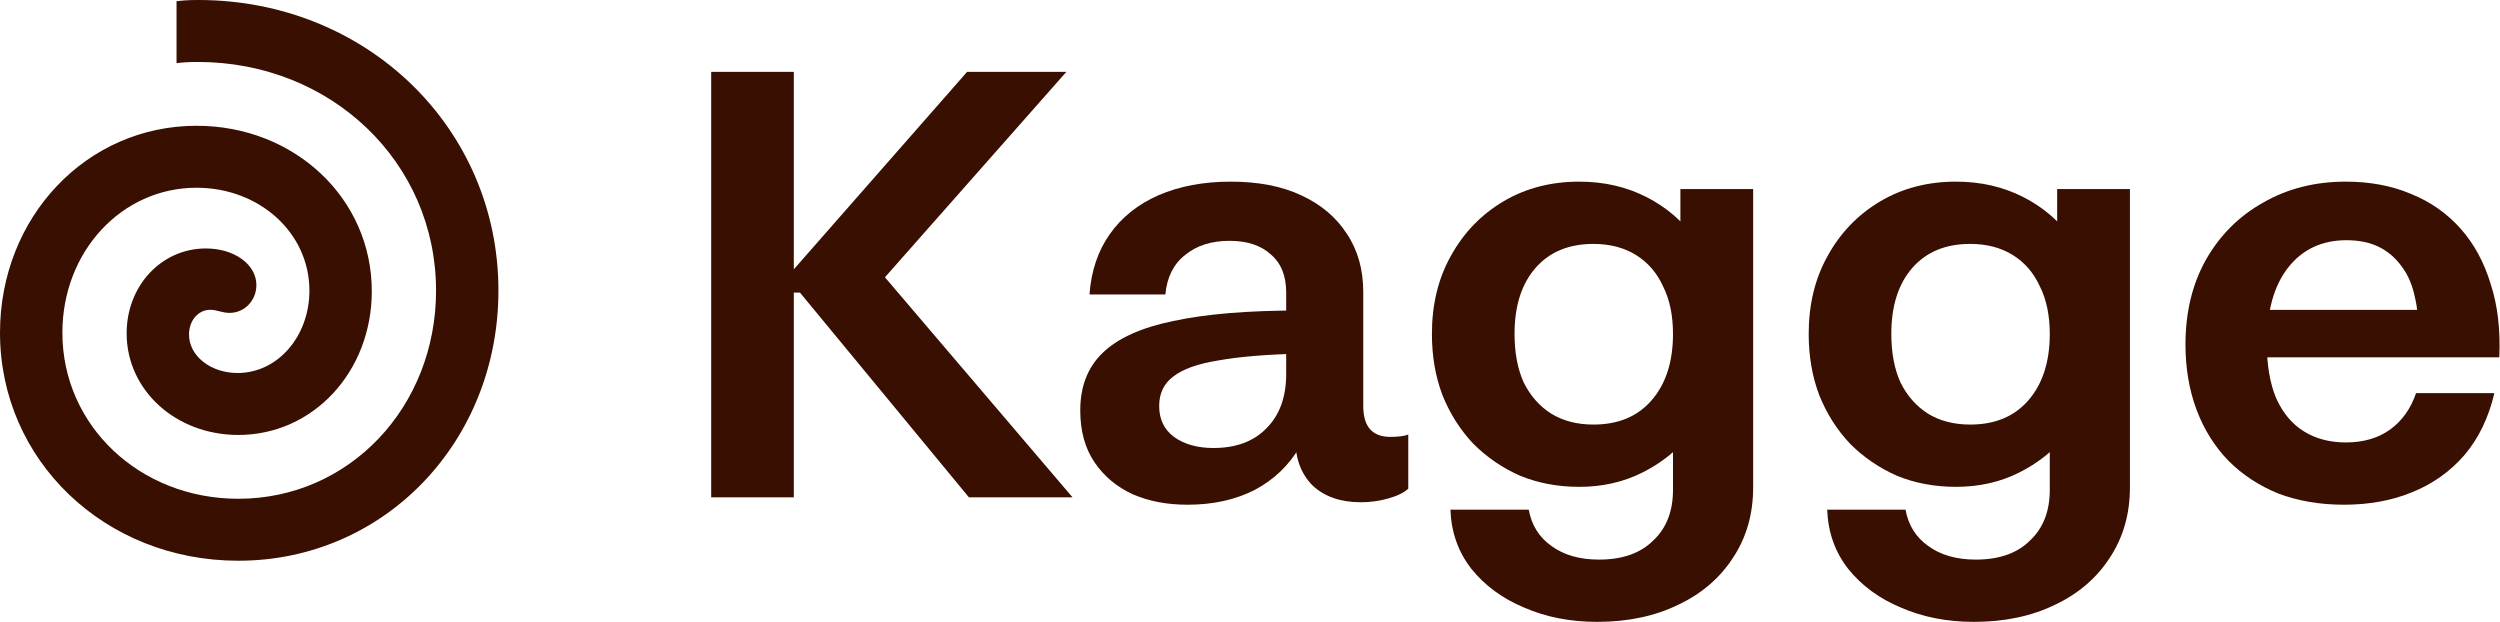
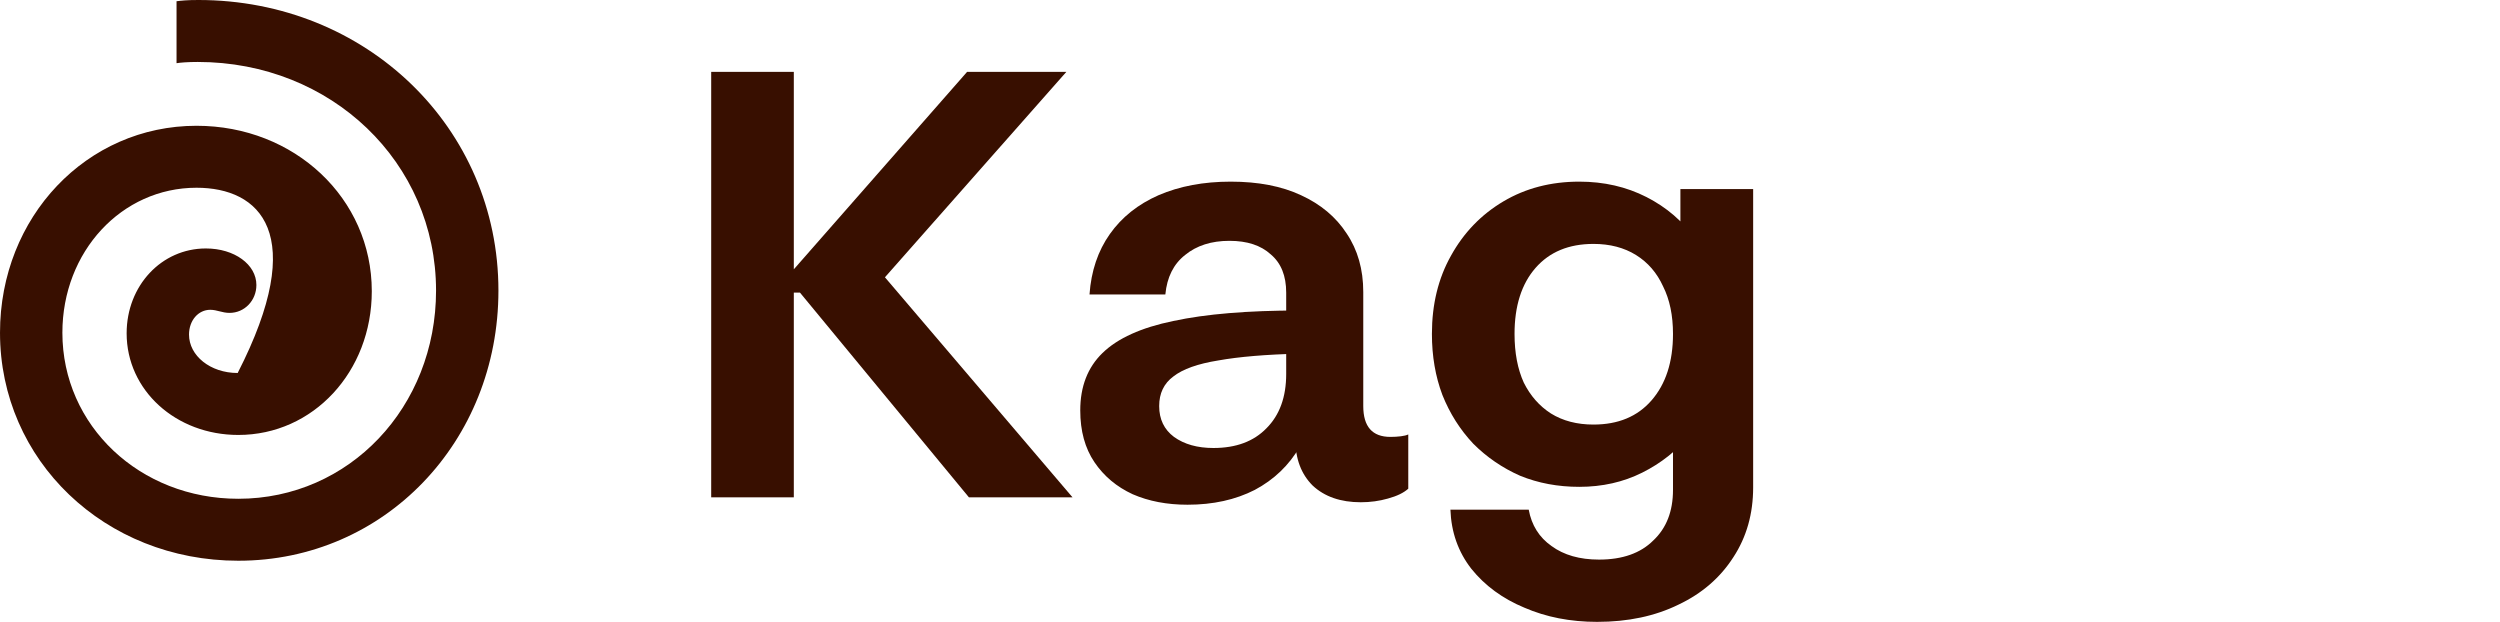
<svg xmlns="http://www.w3.org/2000/svg" width="599" height="149" viewBox="0 0 599 149" fill="none">
-   <path d="M561.605 120.931C555.893 120.931 550.673 120.045 545.946 118.272C541.317 116.401 537.328 113.791 533.98 110.442C530.631 106.995 528.071 102.908 526.298 98.181C524.525 93.453 523.639 88.234 523.639 82.521C523.639 74.839 525.264 68.093 528.514 62.282C531.862 56.373 536.442 51.794 542.253 48.544C548.063 45.195 554.662 43.521 562.048 43.521C567.859 43.521 573.079 44.506 577.707 46.475C582.336 48.347 586.276 51.104 589.526 54.748C592.776 58.392 595.189 62.824 596.765 68.044C598.439 73.165 599.128 79.025 598.833 85.624H534.571V74.249H585.094L579.332 80.601C579.529 77.154 579.283 74.002 578.594 71.146C578.003 68.29 576.969 65.877 575.492 63.907C574.014 61.839 572.192 60.264 570.026 59.18C567.859 58.097 565.249 57.555 562.196 57.555C556.287 57.555 551.609 59.771 548.162 64.203C544.813 68.536 543.139 74.593 543.139 82.374C543.139 87.495 543.878 91.828 545.355 95.374C546.931 98.919 549.147 101.578 552.003 103.351C554.859 105.124 558.207 106.01 562.048 106.01C566.283 106.01 569.829 104.976 572.685 102.908C575.541 100.84 577.609 97.934 578.889 94.192H597.651C596.272 100.101 593.859 105.075 590.412 109.113C586.965 113.052 582.78 116.007 577.855 117.976C573.029 119.946 567.613 120.931 561.605 120.931Z" fill="#380F00" />
-   <path d="M472.955 148.999C466.553 148.999 460.742 147.867 455.523 145.602C450.303 143.435 446.068 140.333 442.818 136.295C439.666 132.257 437.992 127.529 437.795 122.113H456.557C457.246 125.855 459.068 128.761 462.023 130.829C464.977 132.995 468.769 134.079 473.398 134.079C479.012 134.079 483.345 132.552 486.398 129.499C489.55 126.545 491.125 122.507 491.125 117.385V99.215L495.114 104.237C492.061 107.98 488.269 110.984 483.739 113.249C479.209 115.514 474.186 116.647 468.671 116.647C463.549 116.647 458.822 115.76 454.489 113.988C450.254 112.116 446.511 109.556 443.261 106.306C440.11 102.957 437.647 99.067 435.875 94.635C434.2 90.203 433.363 85.328 433.363 80.01C433.363 72.919 434.89 66.665 437.943 61.248C440.996 55.733 445.182 51.4 450.5 48.248C455.818 45.097 461.875 43.521 468.671 43.521C474.58 43.521 479.947 44.752 484.773 47.214C489.599 49.676 493.489 53.025 496.444 57.26L492.898 61.839V45.294H510.33V116.794C510.33 123.098 508.754 128.662 505.603 133.488C502.451 138.412 498.069 142.204 492.455 144.863C486.841 147.621 480.341 148.999 472.955 148.999ZM472.068 101.726C477.977 101.726 482.606 99.806 485.955 95.965C489.402 92.025 491.125 86.707 491.125 80.01C491.125 75.578 490.337 71.786 488.762 68.635C487.284 65.385 485.118 62.873 482.262 61.101C479.405 59.328 476.008 58.441 472.068 58.441C466.159 58.441 461.53 60.362 458.182 64.203C454.833 68.044 453.159 73.313 453.159 80.01C453.159 84.54 453.898 88.43 455.375 91.68C456.951 94.832 459.117 97.294 461.875 99.067C464.731 100.84 468.129 101.726 472.068 101.726Z" fill="#380F00" />
  <path d="M382.679 148.999C376.278 148.999 370.467 147.867 365.247 145.602C360.027 143.435 355.793 140.333 352.543 136.295C349.391 132.257 347.717 127.529 347.52 122.113H366.281C366.971 125.855 368.793 128.761 371.747 130.829C374.702 132.995 378.494 134.079 383.122 134.079C388.736 134.079 393.07 132.552 396.123 129.499C399.274 126.545 400.85 122.507 400.85 117.385V99.215L404.839 104.237C401.786 107.98 397.994 110.984 393.463 113.249C388.933 115.514 383.91 116.647 378.395 116.647C373.274 116.647 368.547 115.76 364.213 113.988C359.978 112.116 356.236 109.556 352.986 106.306C349.834 102.957 347.372 99.067 345.599 94.635C343.925 90.203 343.088 85.328 343.088 80.01C343.088 72.919 344.614 66.665 347.667 61.248C350.721 55.733 354.906 51.4 360.224 48.248C365.543 45.097 371.6 43.521 378.395 43.521C384.304 43.521 389.672 44.752 394.498 47.214C399.323 49.676 403.214 53.025 406.168 57.26L402.623 61.839V45.294H420.055V116.794C420.055 123.098 418.479 128.662 415.327 133.488C412.176 138.412 407.793 142.204 402.179 144.863C396.566 147.621 390.066 148.999 382.679 148.999ZM381.793 101.726C387.702 101.726 392.331 99.806 395.679 95.965C399.126 92.025 400.85 86.707 400.85 80.01C400.85 75.578 400.062 71.786 398.486 68.635C397.009 65.385 394.842 62.873 391.986 61.101C389.13 59.328 385.732 58.441 381.793 58.441C375.884 58.441 371.255 60.362 367.906 64.203C364.558 68.044 362.884 73.313 362.884 80.01C362.884 84.54 363.622 88.43 365.1 91.68C366.675 94.832 368.842 97.294 371.6 99.067C374.456 100.84 377.853 101.726 381.793 101.726Z" fill="#380F00" />
  <path d="M326.047 120.34C321.221 120.34 317.38 119.01 314.524 116.351C311.766 113.594 310.387 109.95 310.387 105.419V101.874L308.172 101.135V70.112C308.172 66.074 306.94 63.021 304.478 60.953C302.115 58.786 298.815 57.703 294.58 57.703C290.247 57.703 286.702 58.836 283.944 61.101C281.186 63.267 279.611 66.419 279.217 70.555H261.046C261.44 64.942 263.065 60.116 265.921 56.078C268.777 52.04 272.667 48.938 277.592 46.771C282.614 44.604 288.376 43.521 294.876 43.521C301.475 43.521 307.088 44.604 311.717 46.771C316.444 48.938 320.088 51.991 322.649 55.93C325.308 59.87 326.638 64.548 326.638 69.964V97.294C326.638 102.219 328.804 104.681 333.138 104.681C334.024 104.681 334.861 104.631 335.649 104.533C336.437 104.434 337.028 104.287 337.422 104.09V117.09C336.339 118.075 334.714 118.863 332.547 119.454C330.479 120.045 328.312 120.34 326.047 120.34ZM284.535 120.931C279.611 120.931 275.228 120.094 271.387 118.419C267.546 116.647 264.493 114.086 262.228 110.738C259.963 107.389 258.83 103.253 258.83 98.328C258.83 92.616 260.603 88.037 264.148 84.59C267.792 81.044 273.455 78.483 281.137 76.908C288.918 75.233 298.963 74.396 311.274 74.396V84.737C303.296 84.934 296.846 85.476 291.921 86.362C286.997 87.15 283.402 88.43 281.137 90.203C278.872 91.877 277.739 94.241 277.739 97.294C277.739 100.446 278.921 102.908 281.285 104.681C283.747 106.453 286.899 107.34 290.74 107.34C296.156 107.34 300.391 105.764 303.444 102.612C306.596 99.461 308.172 95.127 308.172 89.612L315.706 91.385C315.509 97.393 314.081 102.612 311.422 107.044C308.861 111.476 305.266 114.923 300.637 117.385C296.009 119.749 290.641 120.931 284.535 120.931Z" fill="#380F00" />
  <path d="M232.153 119.158L191.675 70.112H188.278V66.714L231.71 17.225H255.494L207.482 71.589V61.101L256.972 119.158H232.153ZM170.402 119.158V17.225H190.198V119.158H170.402Z" fill="#380F00" />
-   <path d="M47.381 14.845C44.99 14.845 43.196 14.994 42.299 15.142V0.297C43.495 0.148 44.84 0 47.531 0C87.737 0 119.424 30.582 119.424 69.625C119.424 105.848 92.072 134.351 57.096 134.351C25.111 134.351 0.001 110.302 0.001 79.72C0.001 51.959 20.776 30.136 47.082 30.136C70.549 30.136 89.082 47.505 89.082 69.773C89.082 89.073 75.032 104.215 57.096 104.215C42.15 104.215 30.342 93.526 30.342 79.868C30.342 68.438 38.712 59.53 49.324 59.53C56.2 59.53 61.431 63.39 61.431 68.289C61.431 72 58.591 74.969 55.004 74.969C53.21 74.969 52.015 74.227 50.371 74.227C47.531 74.227 45.289 76.751 45.289 80.165C45.289 85.213 50.371 89.37 56.947 89.37C66.513 89.37 74.136 80.611 74.136 69.625C74.136 55.819 62.178 44.982 47.082 44.982C29.146 44.982 14.947 60.273 14.947 79.72C14.947 101.988 33.481 119.506 57.096 119.506C83.701 119.506 104.477 97.534 104.477 69.625C104.477 38.895 79.367 14.845 47.381 14.845Z" fill="#380F00" />
+   <path d="M47.381 14.845C44.99 14.845 43.196 14.994 42.299 15.142V0.297C43.495 0.148 44.84 0 47.531 0C87.737 0 119.424 30.582 119.424 69.625C119.424 105.848 92.072 134.351 57.096 134.351C25.111 134.351 0.001 110.302 0.001 79.72C0.001 51.959 20.776 30.136 47.082 30.136C70.549 30.136 89.082 47.505 89.082 69.773C89.082 89.073 75.032 104.215 57.096 104.215C42.15 104.215 30.342 93.526 30.342 79.868C30.342 68.438 38.712 59.53 49.324 59.53C56.2 59.53 61.431 63.39 61.431 68.289C61.431 72 58.591 74.969 55.004 74.969C53.21 74.969 52.015 74.227 50.371 74.227C47.531 74.227 45.289 76.751 45.289 80.165C45.289 85.213 50.371 89.37 56.947 89.37C74.136 55.819 62.178 44.982 47.082 44.982C29.146 44.982 14.947 60.273 14.947 79.72C14.947 101.988 33.481 119.506 57.096 119.506C83.701 119.506 104.477 97.534 104.477 69.625C104.477 38.895 79.367 14.845 47.381 14.845Z" fill="#380F00" />
</svg>